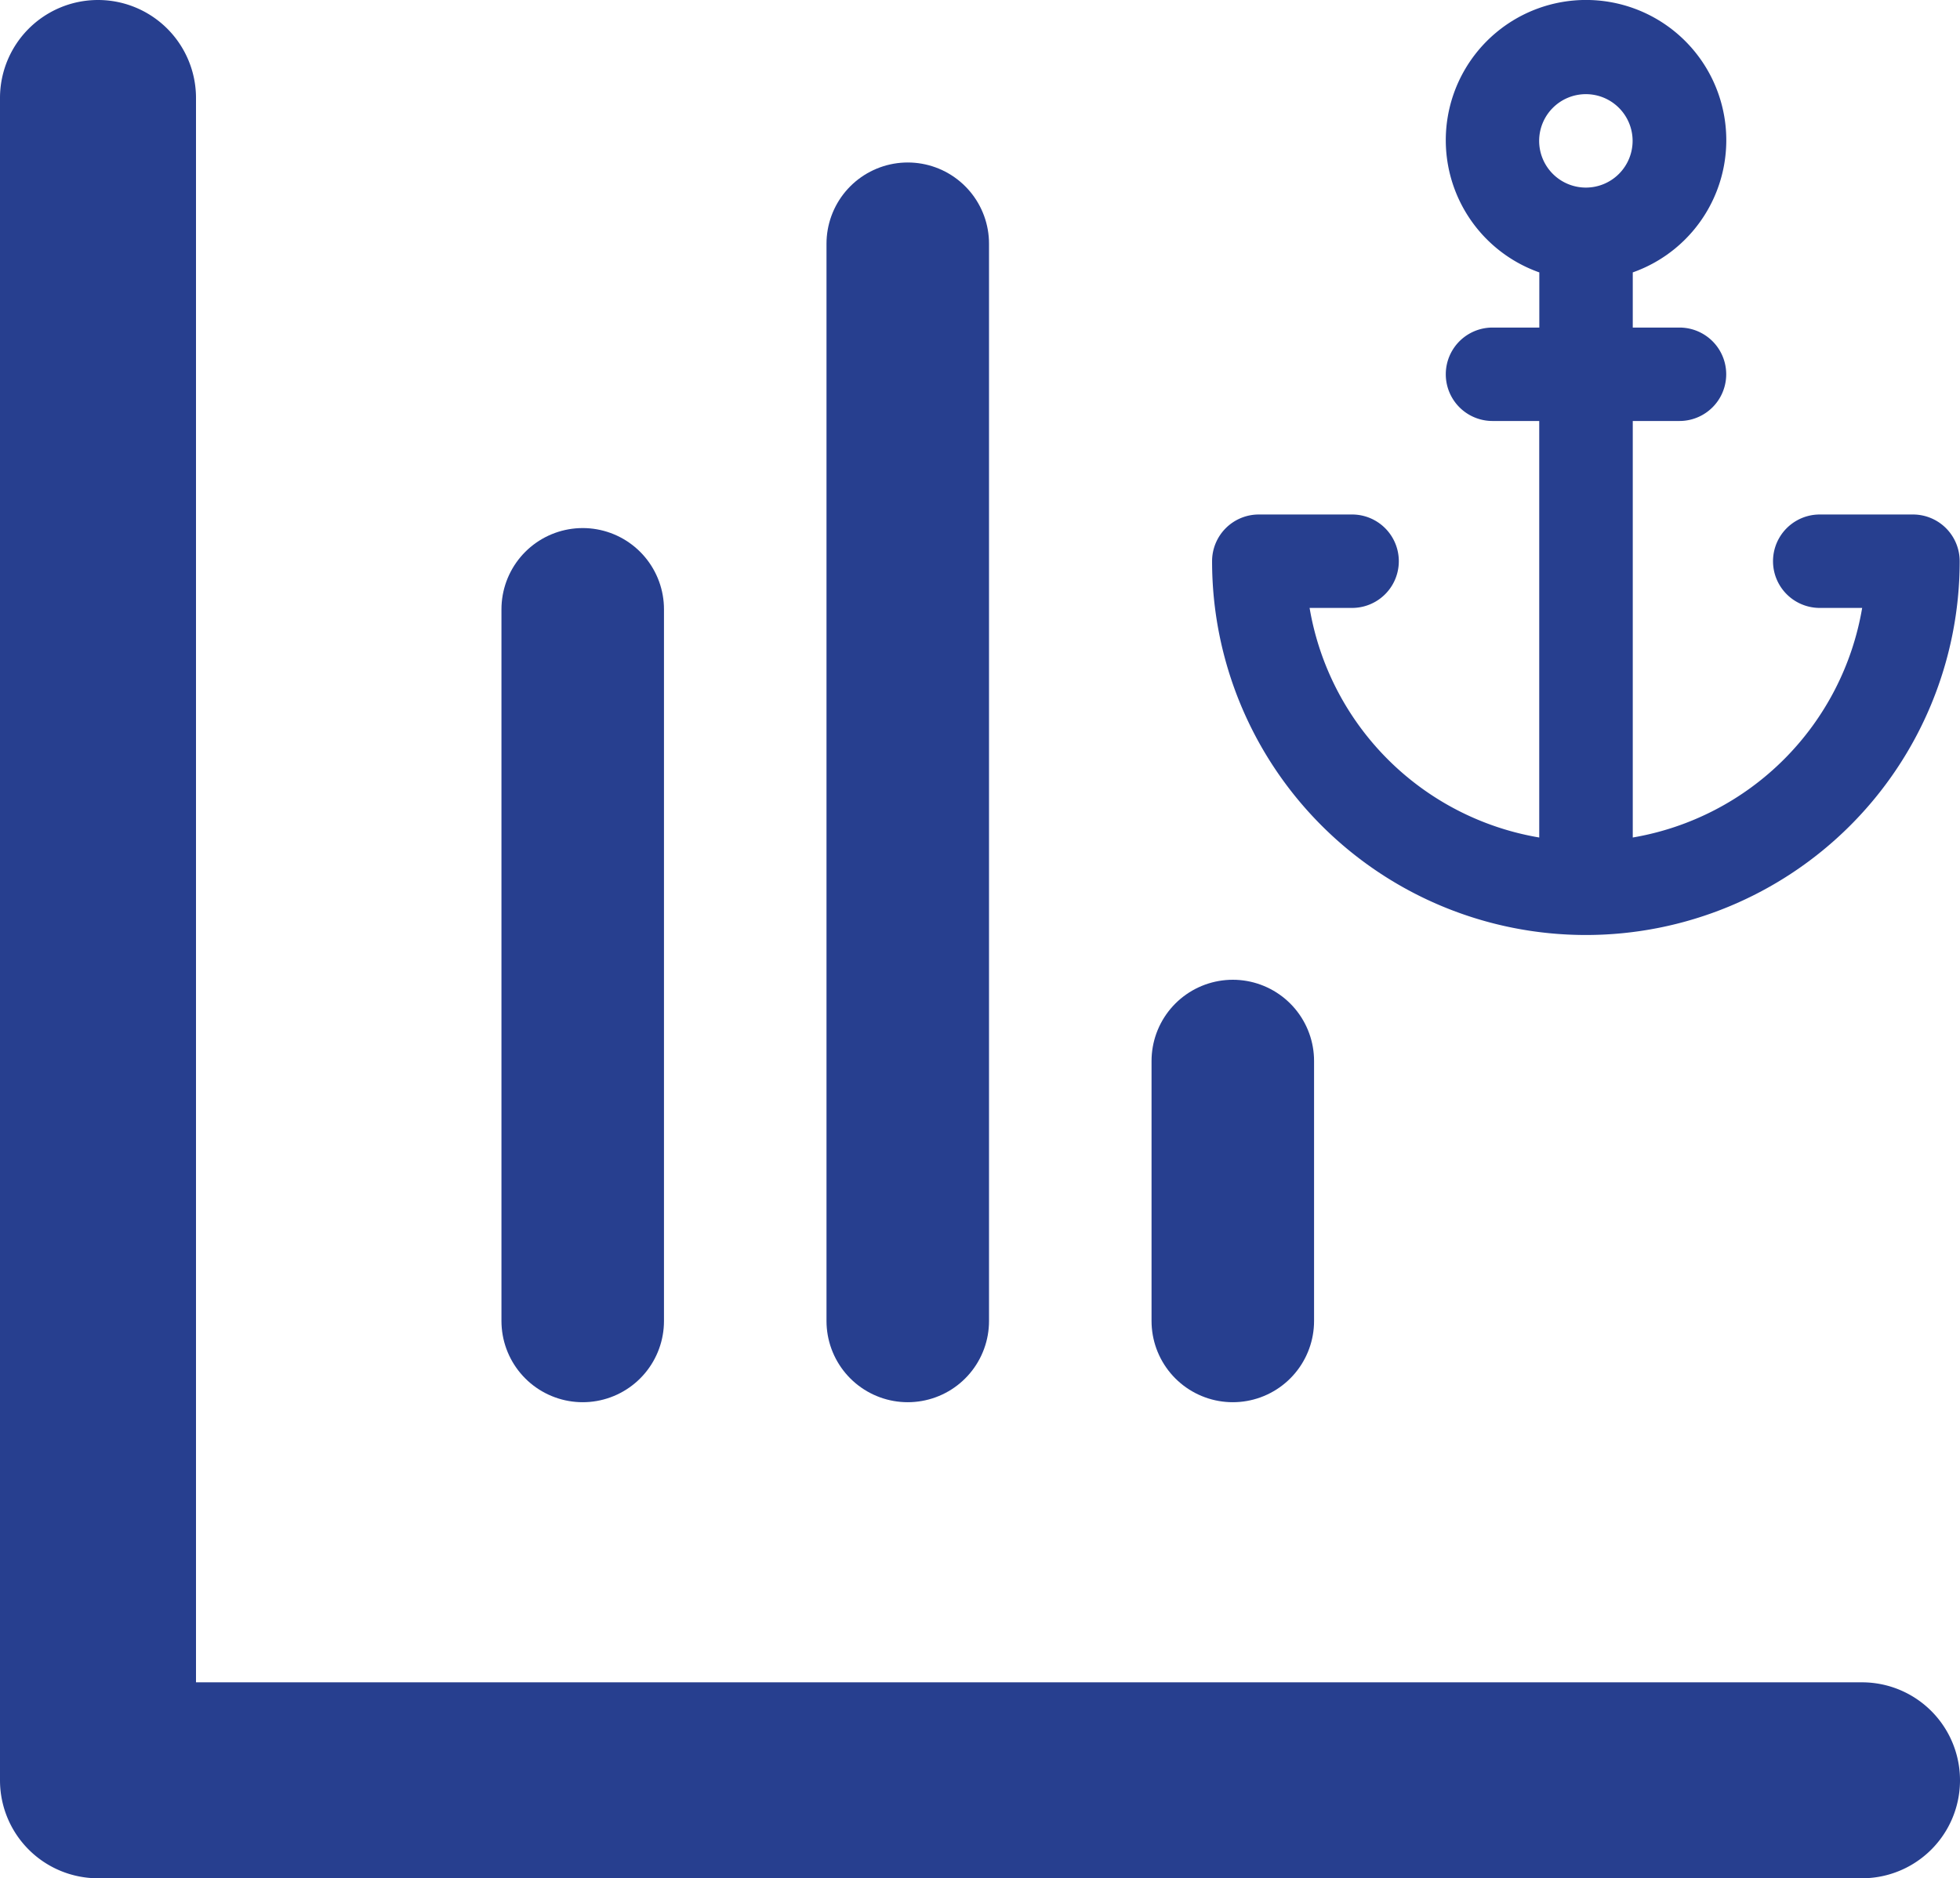
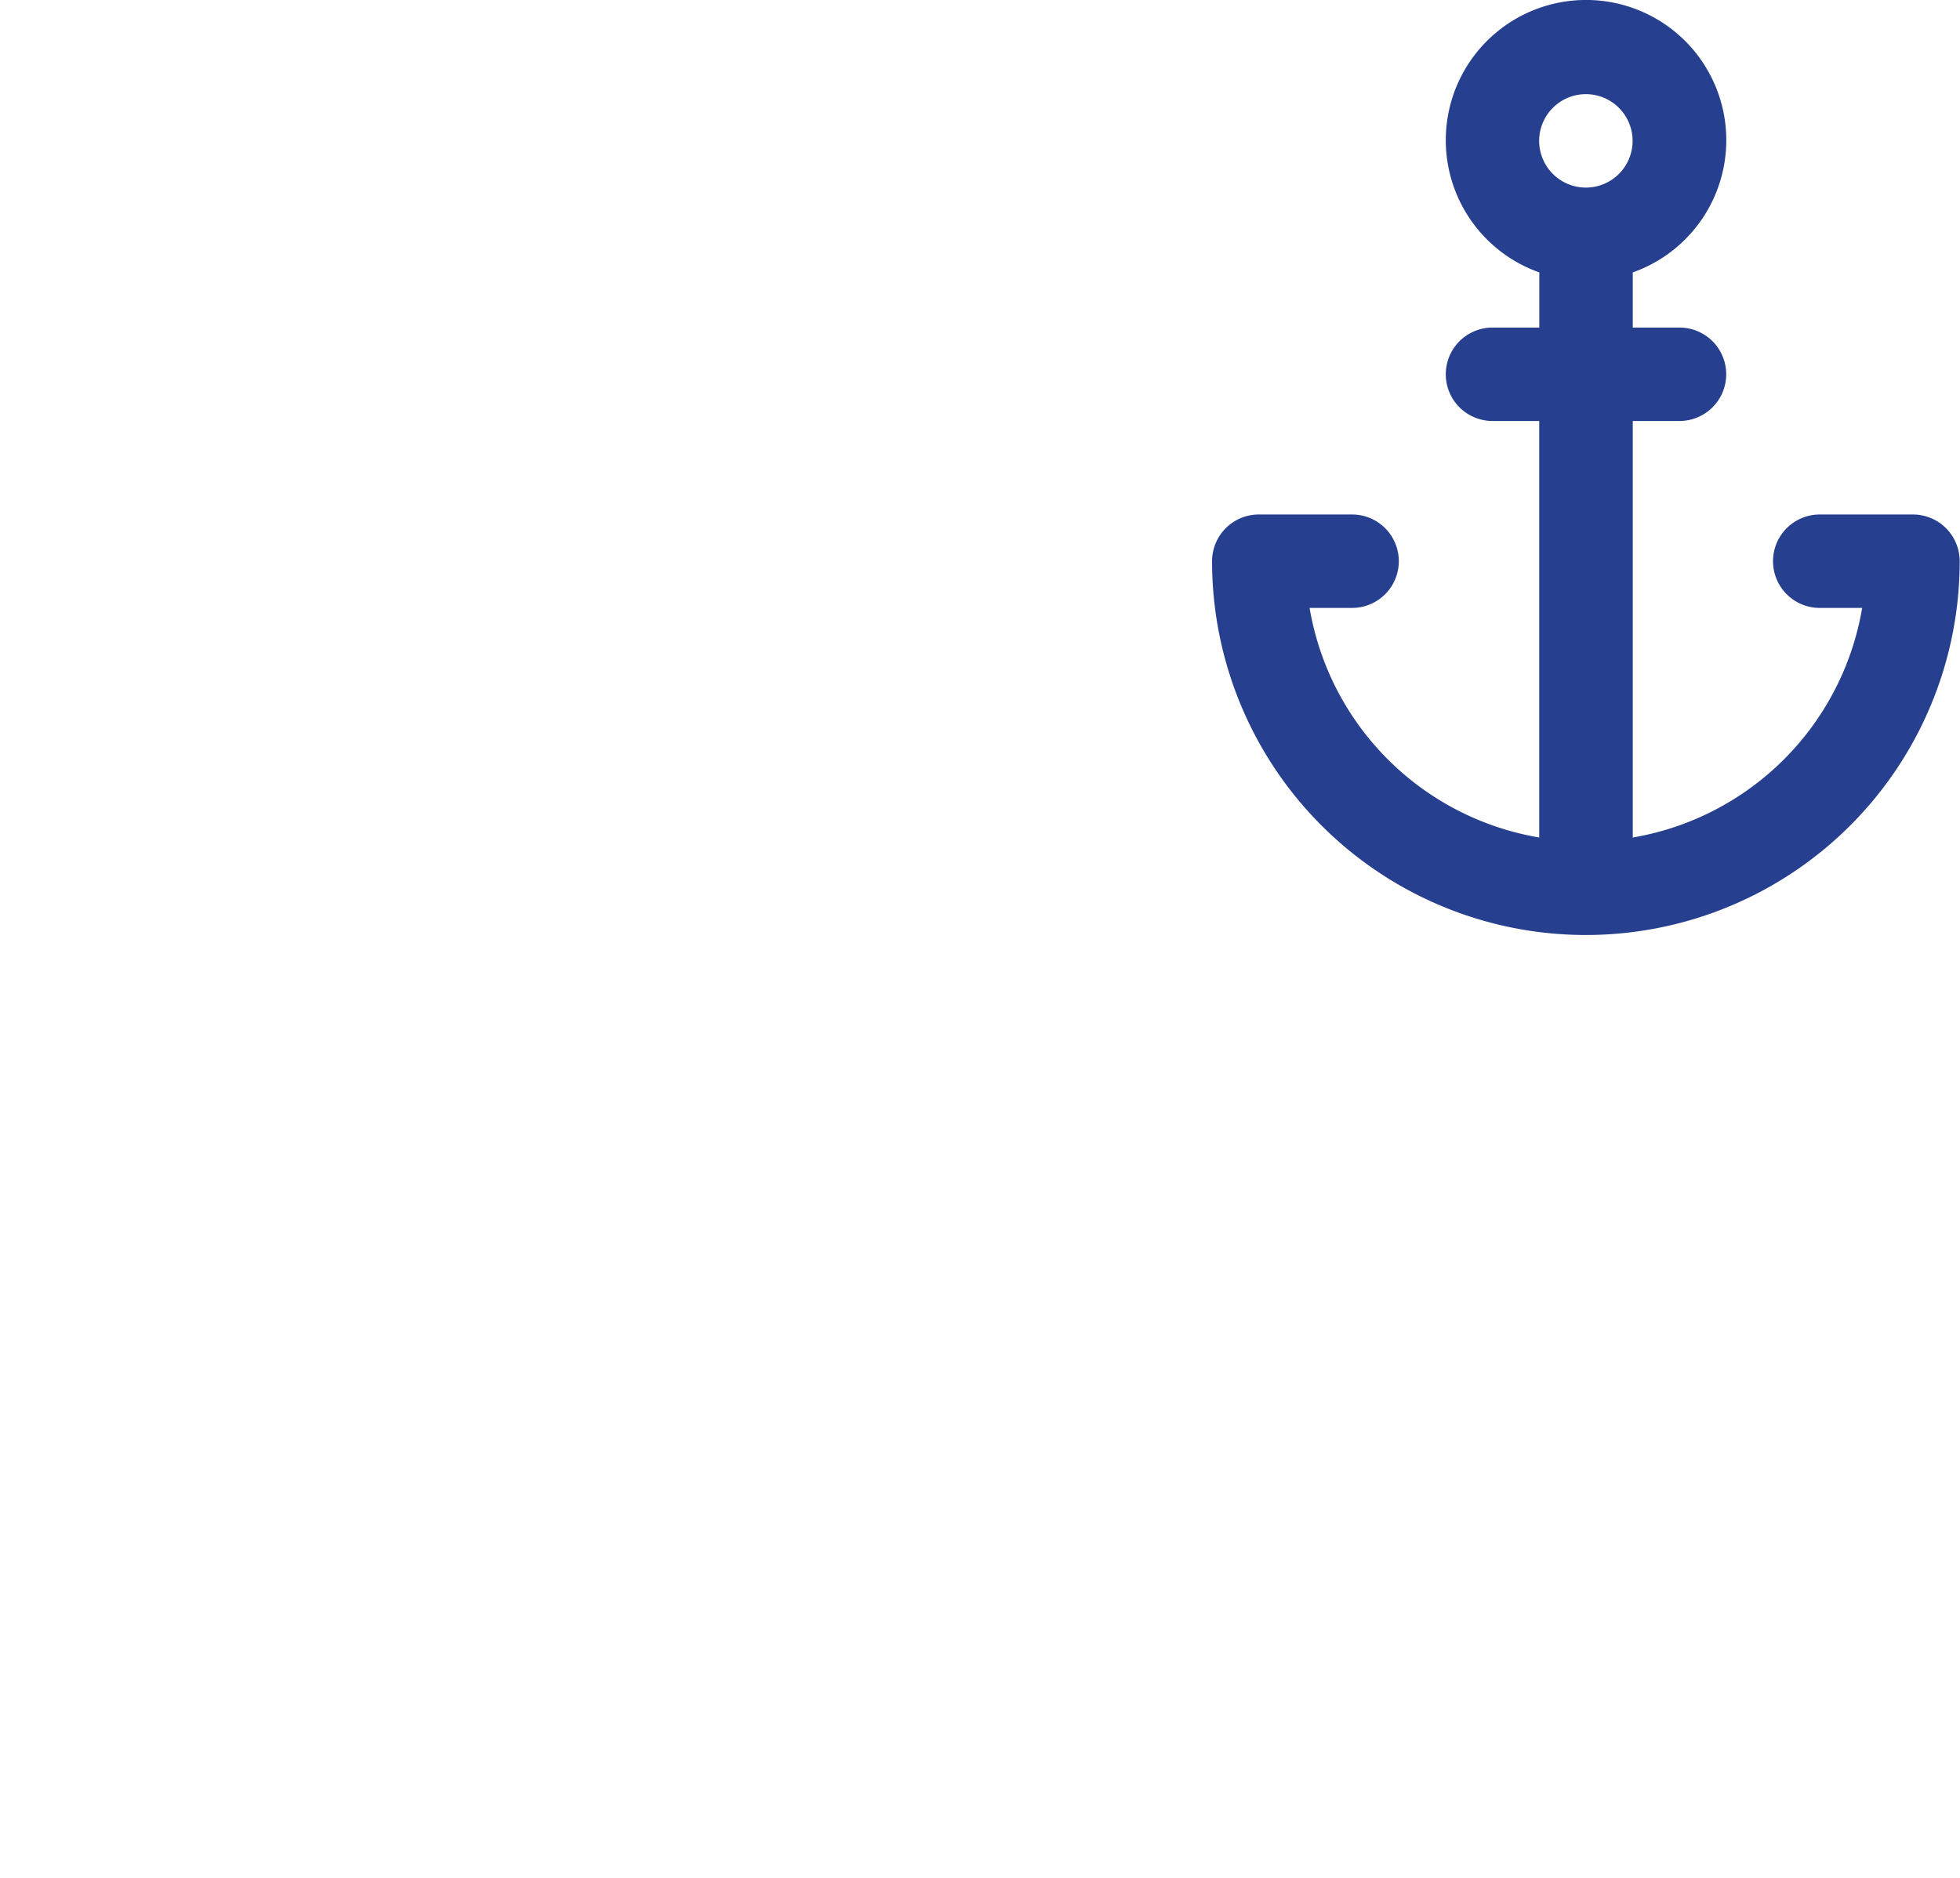
<svg xmlns="http://www.w3.org/2000/svg" width="24.12" height="23.12" viewBox="0 0 24.12 23.12">
  <g id="Group_926" data-name="Group 926" transform="translate(-2094 -3084.44)">
    <g id="Group_925" data-name="Group 925" transform="translate(820.56 1491.38)">
-       <path id="chart-line" d="M24.414,23.708H3.912V4.206a1.206,1.206,0,0,0-2.412,0V24.914A1.206,1.206,0,0,0,2.706,26.12H24.414a1.206,1.206,0,1,0,0-2.412Z" transform="translate(1271.94 1590.06)" fill="#273f8f" />
-       <line id="Line_191" data-name="Line 191" y2="8.76" transform="translate(1280.611 1600.56)" fill="none" stroke="#273f8f" stroke-linecap="round" stroke-width="2" />
-       <line id="Line_195" data-name="Line 195" y2="13.26" transform="translate(1284.611 1596.06)" fill="none" stroke="#273f8f" stroke-linecap="round" stroke-width="2" />
-       <line id="Line_196" data-name="Line 196" y2="3.2" transform="translate(1288.611 1606.12)" fill="none" stroke="#273f8f" stroke-linecap="round" stroke-width="2" />
-     </g>
+       </g>
    <path id="anchor" d="M12.628,8.324h-1.15a.575.575,0,0,0,0,1.15H12A3.451,3.451,0,0,1,9.177,12.3V7.173h.575a.575.575,0,0,0,0-1.15H9.177V5.344a1.726,1.726,0,1,0-1.15,0v.679H7.451a.575.575,0,0,0,0,1.15h.575V12.3A3.451,3.451,0,0,1,5.2,9.474h.523a.575.575,0,0,0,0-1.15H4.575A.575.575,0,0,0,4,8.9a4.6,4.6,0,1,0,9.2,0A.575.575,0,0,0,12.628,8.324ZM8.6,4.3a.575.575,0,1,1,.575-.575A.575.575,0,0,1,8.6,4.3Z" transform="translate(2104.916 3082.449)" fill="#273f8f" />
  </g>
</svg>